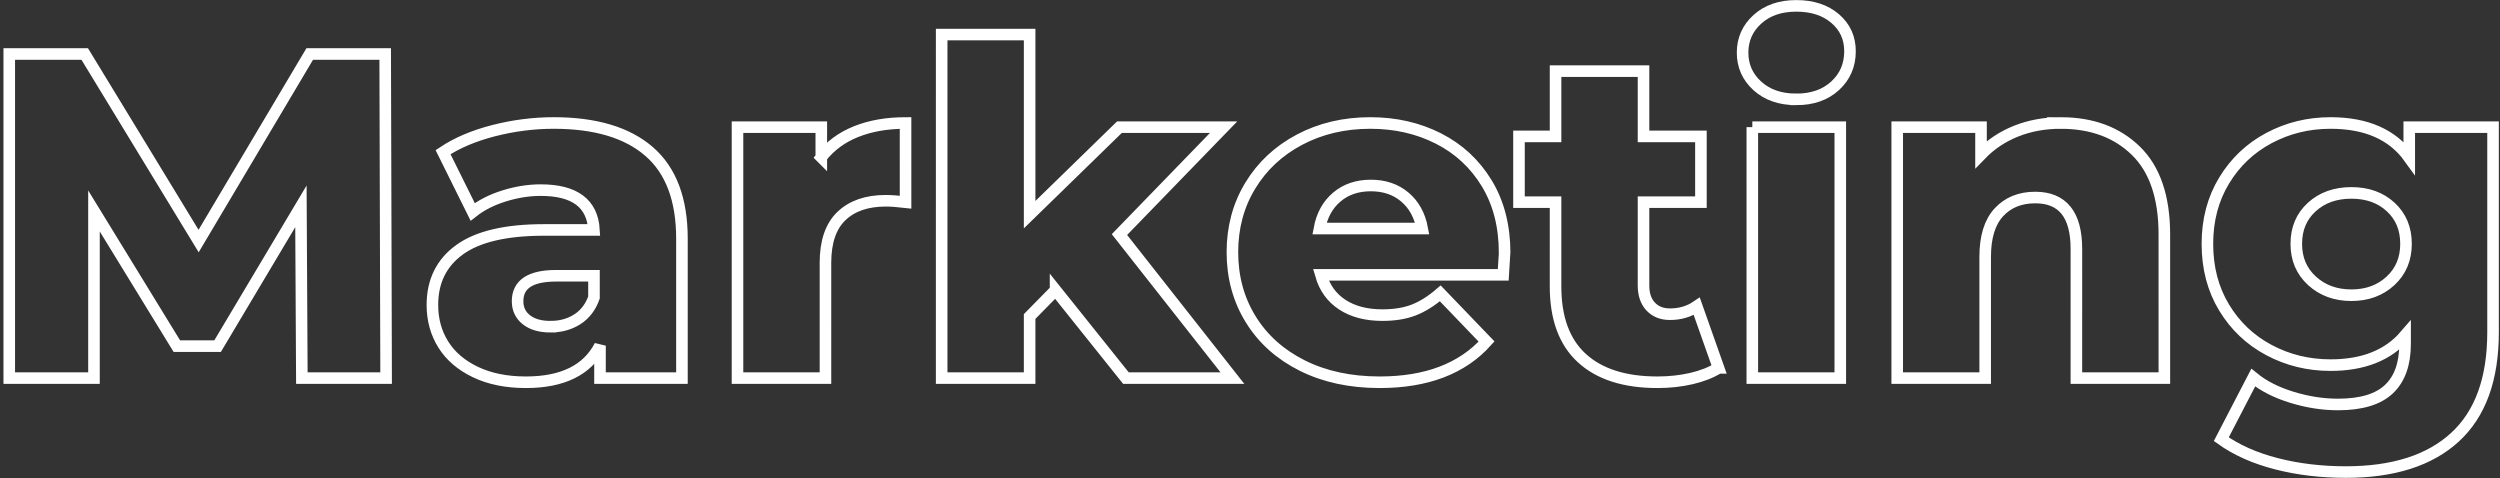
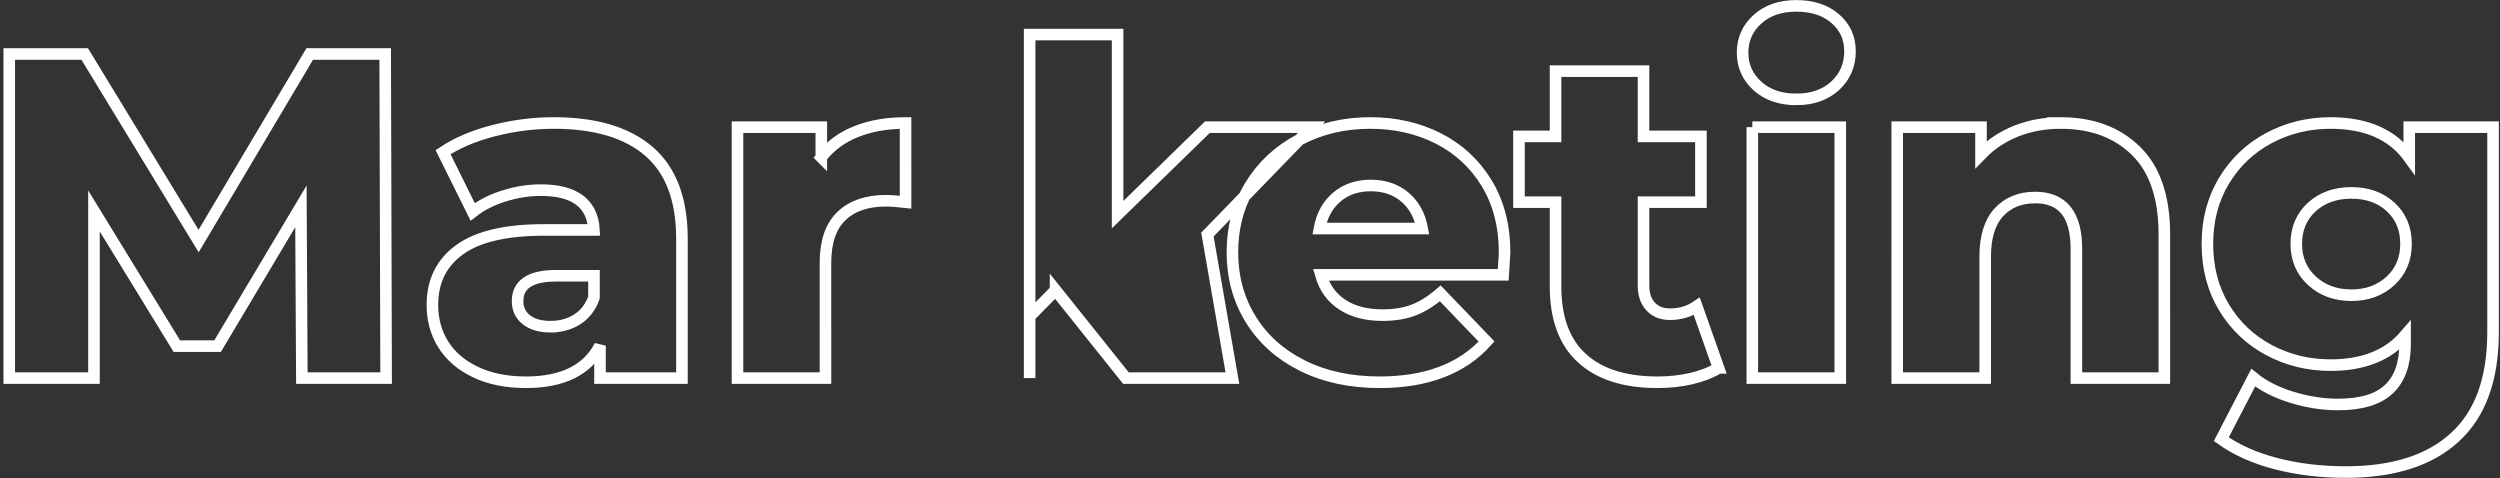
<svg xmlns="http://www.w3.org/2000/svg" width="324" height="62">
  <rect width="100%" height="100%" fill="#333333" stroke="none" />
-   <path d="M39.12 49L39 26.74 28.2 44.86h-5.28L12.18 27.34V49H1.2V7h9.78l14.76 24.24L40.14 7h9.78l.12 42H39.12zm32.64-33.06c5.4 0 9.52 1.23 12.36 3.69s4.26 6.23 4.26 11.31V49H77.76v-4.2c-1.64 3.16-4.84 4.74-9.6 4.74-2.52 0-4.7-.44-6.54-1.32-1.84-.88-3.23-2.07-4.17-3.57s-1.41-3.21-1.41-5.13c0-3.08 1.18-5.47 3.54-7.17 2.36-1.7 6-2.55 10.92-2.55h6.48c-.2-3.44-2.5-5.16-6.9-5.16-1.56 0-3.14.25-4.74.75s-2.96 1.19-4.08 2.07l-3.84-7.74c1.8-1.2 3.99-2.13 6.57-2.79 2.58-.66 5.17-.99 7.77-.99zm-.42 26.4c1.32 0 2.48-.32 3.48-.96 1-.64 1.72-1.58 2.16-2.82v-2.82h-4.92c-3.32 0-4.98 1.1-4.98 3.3 0 1 .38 1.8 1.14 2.4.76.6 1.8.9 3.12.9zm35.1-21.96c1.16-1.48 2.67-2.59 4.53-3.33 1.86-.74 3.99-1.11 6.39-1.11V26.2c-1.04-.12-1.9-.18-2.58-.18-2.44 0-4.35.66-5.73 1.98-1.38 1.32-2.07 3.34-2.07 6.06V49h-11.4V16.48h10.86v3.9zM136.8 37.6l-3.36 3.42V49h-11.4V4.48h11.4v23.34l11.64-11.34h13.5l-13.5 13.92L159.72 49h-13.8l-9.12-11.4zm58.2-4.8c0 .08-.06 1.02-.18 2.82h-23.64c.48 1.68 1.41 2.97 2.79 3.87 1.38.9 3.11 1.35 5.19 1.35 1.56 0 2.91-.22 4.05-.66 1.14-.44 2.29-1.16 3.45-2.16l6 6.24c-3.16 3.52-7.78 5.28-13.86 5.28-3.8 0-7.14-.72-10.02-2.16-2.88-1.44-5.11-3.44-6.69-6s-2.37-5.46-2.37-8.7c0-3.2.77-6.07 2.31-8.61 1.54-2.54 3.67-4.53 6.39-5.97 2.72-1.44 5.78-2.16 9.18-2.16 3.24 0 6.18.67 8.82 2.01 2.64 1.34 4.73 3.28 6.27 5.82 1.54 2.54 2.31 5.55 2.31 9.03zm-17.34-8.76c-1.76 0-3.23.5-4.41 1.5-1.18 1-1.93 2.36-2.25 4.08h13.32c-.32-1.72-1.07-3.08-2.25-4.08s-2.65-1.5-4.41-1.5zm45.06 23.64c-.96.6-2.13 1.06-3.51 1.38-1.38.32-2.85.48-4.41.48-4.24 0-7.5-1.04-9.78-3.12-2.28-2.08-3.42-5.18-3.42-9.3V26.2h-4.74v-8.52h4.74V9.22H213v8.46h7.44v8.52H213V37c0 1.16.31 2.07.93 2.73.62.66 1.45.99 2.49.99 1.32 0 2.48-.34 3.48-1.02l2.82 7.98zm4.38-31.2h11.4V49h-11.4V16.48zm5.7-3.6c-2.08 0-3.76-.58-5.04-1.74-1.28-1.16-1.92-2.6-1.92-4.32 0-1.72.64-3.16 1.92-4.32 1.28-1.16 2.96-1.74 5.04-1.74s3.76.55 5.04 1.65c1.28 1.1 1.92 2.51 1.92 4.23 0 1.8-.64 3.29-1.92 4.47-1.28 1.18-2.96 1.77-5.04 1.77zm34.26 3.06c4.04 0 7.29 1.2 9.75 3.6 2.46 2.4 3.69 6.02 3.69 10.86V49h-11.4V32.26c0-4.44-1.78-6.66-5.34-6.66-1.96 0-3.53.64-4.71 1.92-1.18 1.28-1.77 3.2-1.77 5.76V49h-11.4V16.48h10.86v3.54c1.28-1.32 2.8-2.33 4.56-3.03 1.76-.7 3.68-1.05 5.76-1.05zm56.04.54v26.58c0 6.04-1.64 10.57-4.92 13.59-3.28 3.02-8 4.53-14.16 4.53-3.2 0-6.2-.36-9-1.08-2.8-.72-5.18-1.78-7.14-3.18l4.14-7.98c1.32 1.08 2.99 1.93 5.01 2.55 2.02.62 4.01.93 5.97.93 3 0 5.2-.66 6.6-1.98 1.4-1.32 2.1-3.28 2.1-5.88v-1.08c-2.2 2.56-5.42 3.84-9.66 3.84-2.88 0-5.54-.65-7.98-1.95-2.44-1.3-4.38-3.14-5.82-5.52-1.44-2.38-2.16-5.13-2.16-8.25 0-3.08.72-5.81 2.16-8.19 1.44-2.38 3.38-4.22 5.82-5.52 2.44-1.3 5.1-1.95 7.98-1.95 4.64 0 8.04 1.5 10.2 4.5v-3.96h10.86zm-18.36 21.78c2.04 0 3.73-.62 5.07-1.86 1.34-1.24 2.01-2.84 2.01-4.8s-.66-3.55-1.98-4.77c-1.32-1.22-3.02-1.83-5.1-1.83-2.08 0-3.79.61-5.13 1.83-1.34 1.22-2.01 2.81-2.01 4.77 0 1.96.68 3.56 2.04 4.8 1.36 1.24 3.06 1.86 5.1 1.86z" stroke="#FFF" stroke-width="1.5" fill="#FFF" fill-rule="evenodd" fill-opacity="0" />
+   <path d="M39.12 49L39 26.74 28.2 44.86h-5.28L12.18 27.34V49H1.2V7h9.78l14.76 24.24L40.14 7h9.78l.12 42H39.12zm32.64-33.06c5.4 0 9.52 1.23 12.36 3.69s4.26 6.23 4.26 11.31V49H77.76v-4.2c-1.64 3.16-4.84 4.74-9.6 4.74-2.52 0-4.7-.44-6.54-1.32-1.84-.88-3.23-2.07-4.17-3.57s-1.41-3.21-1.41-5.13c0-3.08 1.18-5.47 3.54-7.17 2.36-1.7 6-2.55 10.92-2.55h6.48c-.2-3.44-2.5-5.16-6.9-5.16-1.56 0-3.14.25-4.74.75s-2.96 1.19-4.08 2.07l-3.84-7.74c1.8-1.2 3.99-2.13 6.57-2.79 2.58-.66 5.17-.99 7.77-.99zm-.42 26.4c1.32 0 2.48-.32 3.48-.96 1-.64 1.72-1.58 2.16-2.82v-2.82h-4.92c-3.32 0-4.98 1.1-4.98 3.3 0 1 .38 1.8 1.14 2.4.76.6 1.8.9 3.12.9zm35.1-21.96c1.16-1.48 2.67-2.59 4.53-3.33 1.86-.74 3.99-1.11 6.39-1.11V26.2c-1.04-.12-1.9-.18-2.58-.18-2.44 0-4.35.66-5.73 1.98-1.38 1.32-2.07 3.34-2.07 6.06V49h-11.4V16.48h10.86v3.9zM136.8 37.6l-3.36 3.42V49V4.48h11.4v23.34l11.64-11.34h13.5l-13.5 13.92L159.72 49h-13.8l-9.12-11.4zm58.2-4.8c0 .08-.06 1.02-.18 2.82h-23.64c.48 1.68 1.41 2.97 2.79 3.87 1.38.9 3.11 1.35 5.19 1.35 1.56 0 2.91-.22 4.05-.66 1.14-.44 2.29-1.16 3.45-2.16l6 6.24c-3.16 3.52-7.78 5.28-13.86 5.28-3.8 0-7.14-.72-10.02-2.16-2.88-1.44-5.11-3.44-6.69-6s-2.37-5.46-2.37-8.7c0-3.2.77-6.07 2.31-8.61 1.54-2.54 3.67-4.53 6.39-5.97 2.72-1.44 5.78-2.16 9.18-2.16 3.24 0 6.18.67 8.82 2.01 2.64 1.34 4.73 3.28 6.27 5.82 1.54 2.54 2.31 5.55 2.31 9.03zm-17.34-8.76c-1.76 0-3.23.5-4.41 1.5-1.18 1-1.93 2.36-2.25 4.08h13.32c-.32-1.72-1.07-3.08-2.25-4.08s-2.65-1.5-4.41-1.5zm45.06 23.64c-.96.6-2.13 1.06-3.51 1.38-1.38.32-2.85.48-4.41.48-4.24 0-7.5-1.04-9.78-3.12-2.28-2.08-3.42-5.18-3.42-9.3V26.2h-4.74v-8.52h4.74V9.22H213v8.46h7.44v8.52H213V37c0 1.16.31 2.07.93 2.73.62.66 1.45.99 2.49.99 1.32 0 2.48-.34 3.48-1.02l2.82 7.98zm4.38-31.2h11.4V49h-11.4V16.48zm5.7-3.6c-2.08 0-3.76-.58-5.04-1.74-1.28-1.16-1.92-2.6-1.92-4.32 0-1.72.64-3.16 1.92-4.32 1.28-1.16 2.96-1.74 5.04-1.74s3.76.55 5.04 1.65c1.28 1.1 1.92 2.51 1.92 4.23 0 1.8-.64 3.29-1.92 4.47-1.28 1.18-2.96 1.77-5.04 1.77zm34.26 3.06c4.04 0 7.29 1.2 9.75 3.6 2.46 2.4 3.69 6.02 3.69 10.86V49h-11.4V32.26c0-4.44-1.78-6.66-5.34-6.66-1.96 0-3.53.64-4.71 1.92-1.18 1.28-1.77 3.2-1.77 5.76V49h-11.4V16.48h10.86v3.54c1.28-1.32 2.8-2.33 4.56-3.03 1.76-.7 3.68-1.05 5.76-1.05zm56.04.54v26.58c0 6.04-1.64 10.57-4.92 13.59-3.28 3.02-8 4.53-14.16 4.53-3.2 0-6.2-.36-9-1.08-2.8-.72-5.18-1.78-7.14-3.18l4.14-7.98c1.32 1.08 2.99 1.93 5.01 2.55 2.02.62 4.01.93 5.97.93 3 0 5.2-.66 6.6-1.98 1.4-1.32 2.1-3.28 2.1-5.88v-1.08c-2.2 2.56-5.42 3.84-9.66 3.84-2.88 0-5.54-.65-7.98-1.95-2.44-1.3-4.38-3.14-5.82-5.52-1.44-2.38-2.16-5.13-2.16-8.25 0-3.08.72-5.81 2.16-8.19 1.44-2.38 3.38-4.22 5.82-5.52 2.44-1.3 5.1-1.95 7.98-1.95 4.64 0 8.04 1.5 10.2 4.5v-3.96h10.86zm-18.36 21.78c2.04 0 3.73-.62 5.07-1.86 1.34-1.24 2.01-2.84 2.01-4.8s-.66-3.55-1.98-4.77c-1.32-1.22-3.02-1.83-5.1-1.83-2.08 0-3.79.61-5.13 1.83-1.34 1.22-2.01 2.81-2.01 4.77 0 1.96.68 3.56 2.04 4.8 1.36 1.24 3.06 1.86 5.1 1.86z" stroke="#FFF" stroke-width="1.5" fill="#FFF" fill-rule="evenodd" fill-opacity="0" />
</svg>